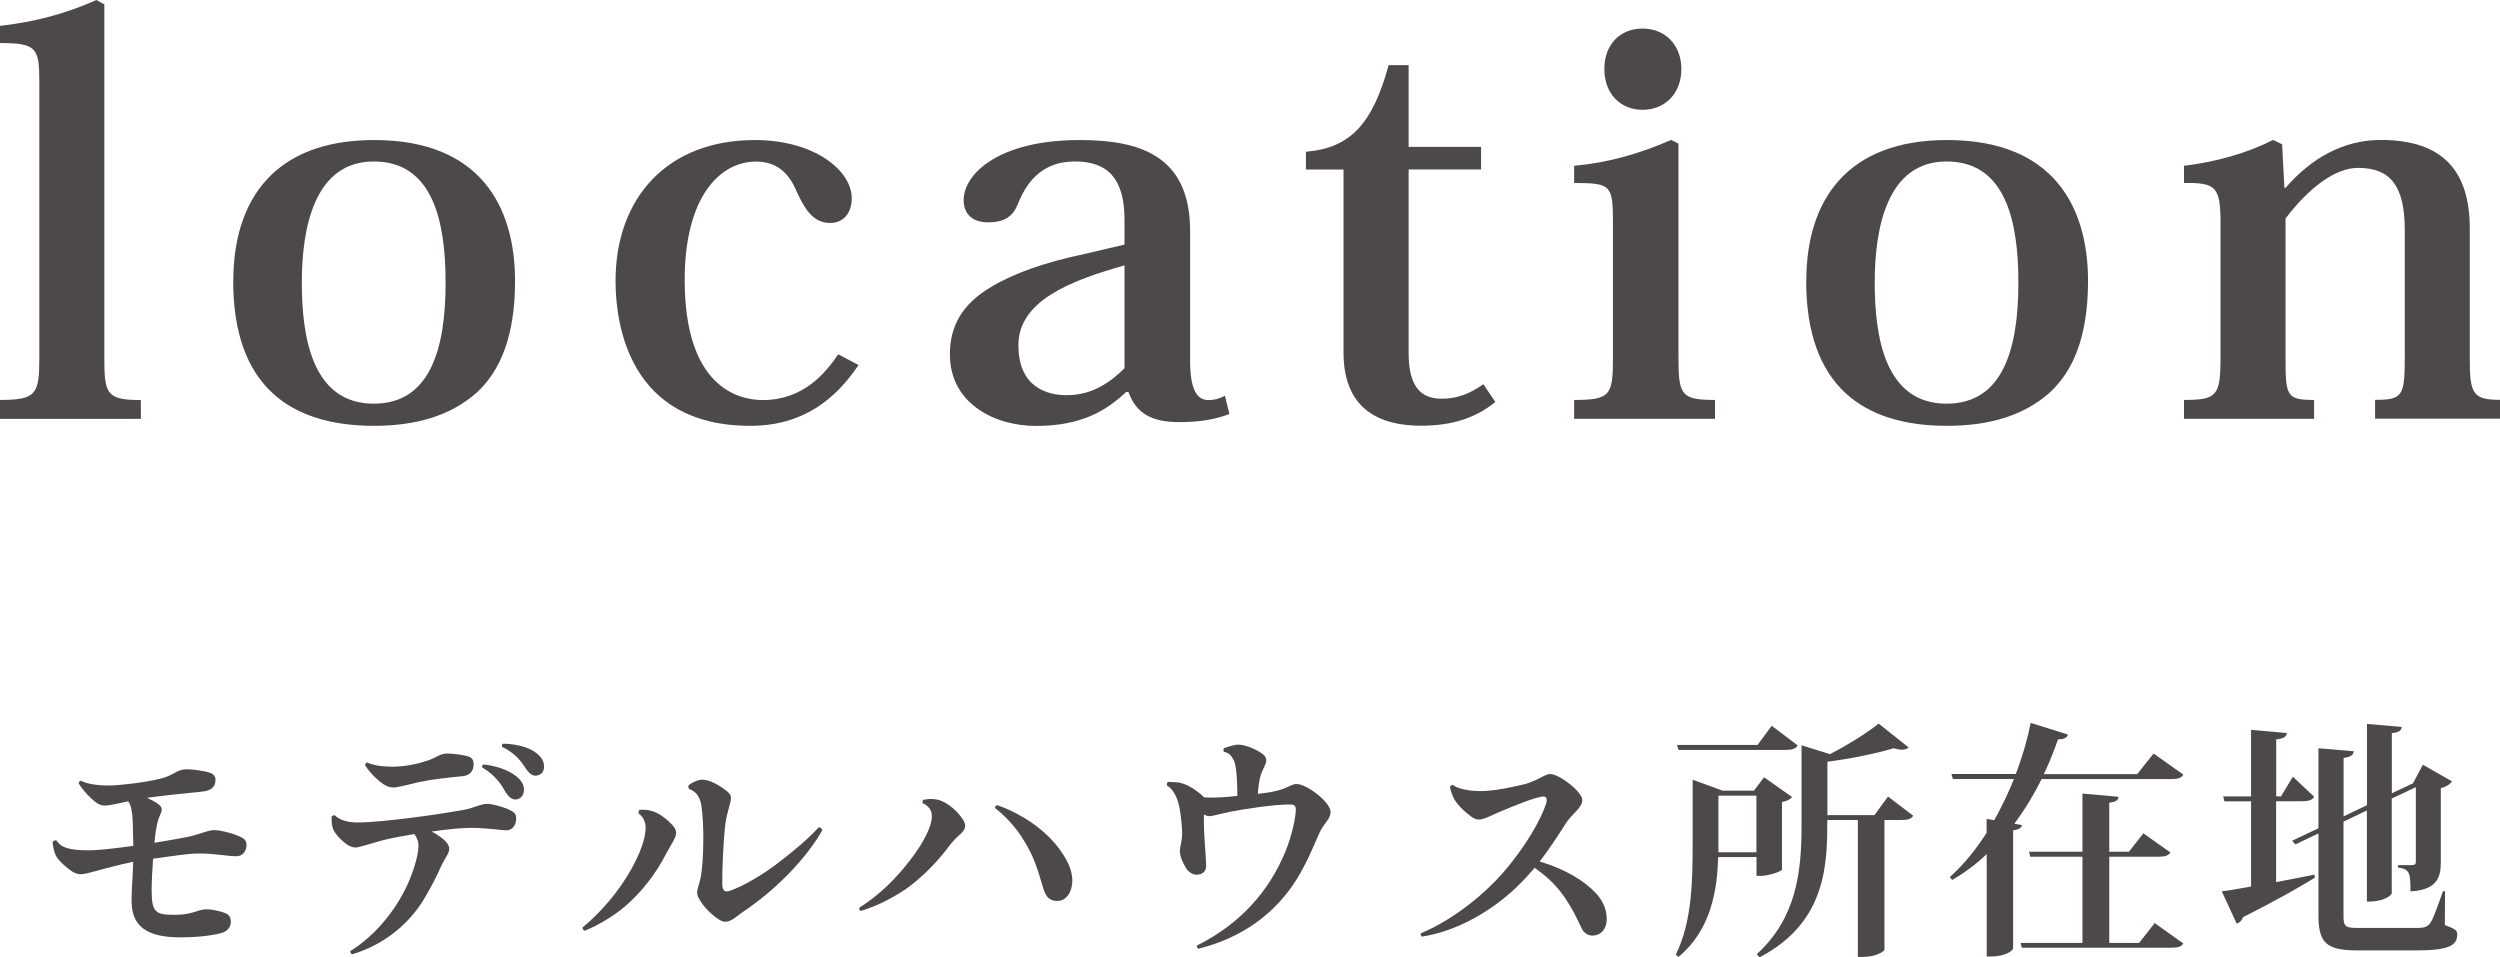
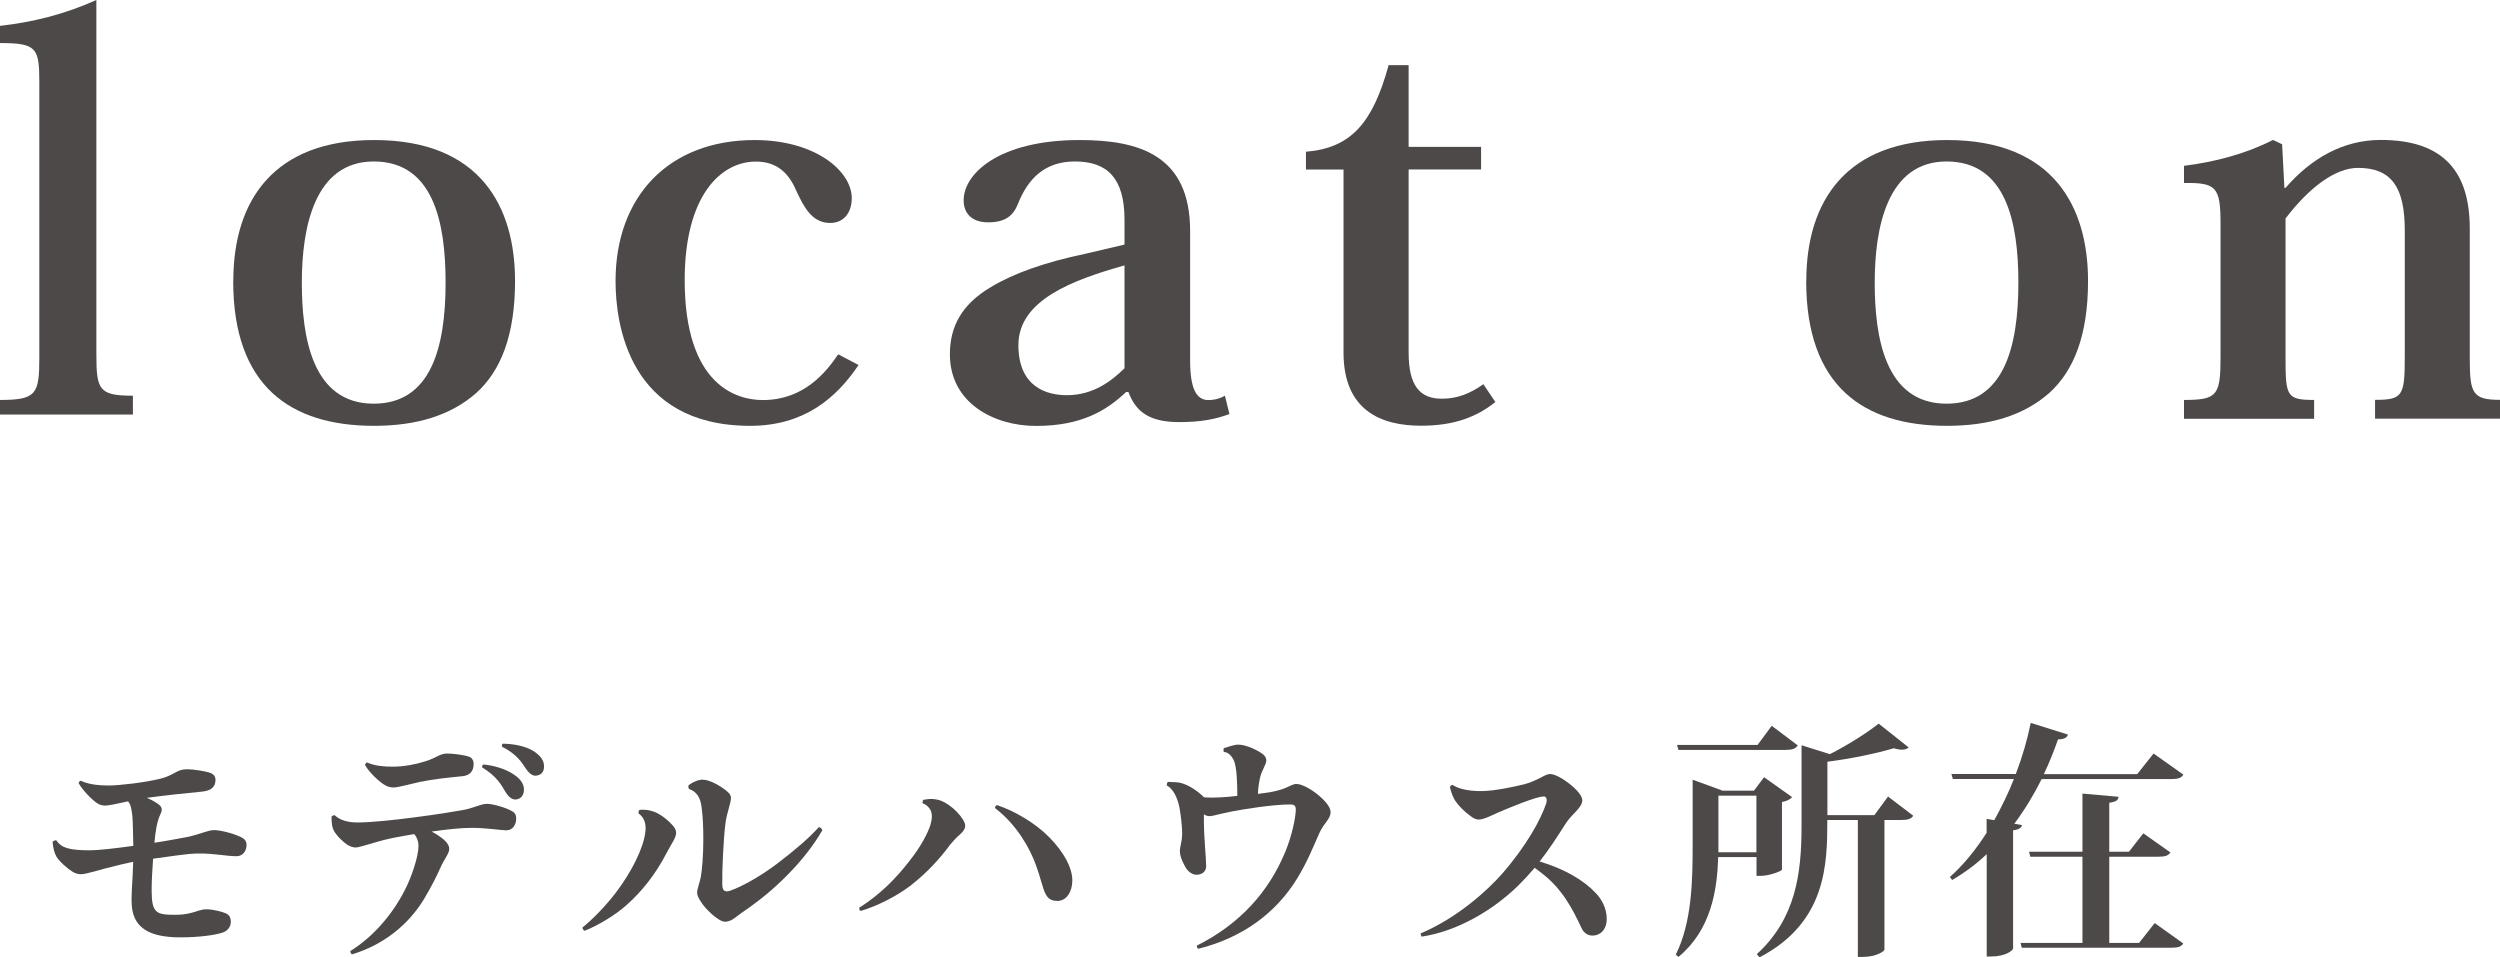
<svg xmlns="http://www.w3.org/2000/svg" id="Layer_2" data-name="Layer 2" viewBox="0 0 241.53 92.49">
  <g id="_デザイン" data-name="デザイン">
    <g>
      <g>
        <path d="M5.44,81.19c.48.7,1.18.96,3.24.96.82,0,2.47-.19,4.2-.43-.02-1.3-.05-2.42-.1-2.98-.07-.46-.12-1.01-.41-1.32-.86.19-1.87.41-2.18.41-.26,0-.53-.05-.79-.22-.55-.36-1.42-1.27-1.8-1.94,0-.12.1-.22.22-.24.65.34,1.7.46,2.69.46s3.5-.29,4.94-.65c.6-.14.94-.31,1.44-.58.46-.26.72-.34,1.22-.34s1.73.17,2.23.36c.31.12.48.36.48.65,0,.65-.36,1.06-1.3,1.15-1.2.12-3.65.36-5.33.6.43.19.89.43,1.18.67.34.29.31.55.1.98-.29.6-.46,1.61-.55,2.69,1.42-.22,2.64-.46,3.14-.55,1.37-.29,1.99-.67,2.64-.67.74,0,2.33.46,2.83.82.19.14.29.36.29.6,0,.58-.36,1.1-.96,1.1-1.03,0-2.18-.29-3.77-.26-.91,0-2.74.29-4.3.5-.07.94-.14,2.18-.14,3.07,0,2.23.48,2.35,2.3,2.35,1.08,0,1.78-.24,2.26-.41.36-.1.5-.12.79-.12.53,0,1.44.22,1.8.38s.5.41.5.84c0,.5-.34.86-.74,1.01-.72.26-2.35.48-4.13.48-2.98,0-4.44-.91-4.68-2.88-.12-1.2.07-2.4.12-4.42-.7.14-1.32.29-1.97.46-1.1.24-2.5.74-3.1.74-.24,0-.53-.07-.82-.26-.38-.22-1.25-.96-1.54-1.46-.19-.36-.29-.72-.36-1.39.07-.1.19-.17.34-.17Z" fill="#4c4948" />
        <path d="M33.83,91.89c2.23-1.37,4.1-3.58,5.26-5.86.65-1.22,1.34-3.26,1.34-4.3,0-.48-.17-.86-.41-1.15-.94.17-1.8.31-2.45.46-1.13.24-2.81.84-3.22.84-.24,0-.5-.1-.79-.26-.38-.26-1.06-.86-1.34-1.44-.17-.34-.19-.89-.19-1.3.05-.05.17-.12.31-.12.5.48,1.25.7,2.21.7,2.64,0,8.81-.94,10.06-1.18.58-.1.94-.22,1.2-.31.58-.19.89-.31,1.25-.31.53,0,1.8.36,2.33.67.36.17.48.41.48.74,0,.58-.31,1.15-.96,1.15-.43,0-1.92-.24-3.38-.24-.89,0-2.35.14-3.84.36.41.19.82.48,1.18.77.36.31.53.62.53.89,0,.48-.43.89-.86,1.85-.38.86-.79,1.66-1.51,2.9-1.56,2.64-4.06,4.56-7.01,5.45-.1-.02-.17-.17-.17-.31ZM40.74,75.5c-.79.17-2.26.58-2.71.58-.24,0-.53-.05-.77-.19-.53-.26-1.58-1.25-1.99-1.97,0-.1.1-.24.19-.26.72.34,1.68.41,2.47.41,1.13,0,2.3-.24,3.1-.5.62-.17,1.06-.43,1.42-.6.29-.12.53-.17.74-.17.6,0,1.75.14,2.21.34.24.12.36.38.36.65,0,.77-.41,1.13-1.08,1.2-1.27.12-3,.31-3.94.53ZM46.58,74.15c-.02-.1.02-.22.1-.29.96.07,2.21.43,2.98.98.58.38.94.86.96,1.39.02.58-.29.96-.77,1.01-.36.02-.67-.19-1.01-.72-.38-.67-.89-1.56-2.26-2.38ZM48.5,72.14c-.02-.1,0-.24.07-.29.96,0,2.18.22,2.95.7.58.36.98.82,1.03,1.32.07.58-.17.98-.7,1.06-.34.07-.67-.14-1.03-.65-.43-.65-.91-1.44-2.33-2.14Z" fill="#4c4948" />
        <path d="M61.82,78.24c.29-.02.72-.02,1.1.1.79.17,1.68.96,2.06,1.39.26.29.34.5.34.74,0,.46-.43,1.01-.91,1.92-1.08,2.09-2.4,3.74-3.89,5.06-1.1.98-2.76,1.97-4.03,2.47-.1,0-.22-.19-.22-.31.96-.77,2.21-2.04,3.22-3.36,1.54-2.02,2.69-4.34,2.86-5.88.1-.77-.1-1.37-.65-1.78-.05-.14.02-.31.12-.36ZM67.91,75.33c.72,0,1.87.7,2.42,1.2.22.19.29.41.29.53,0,.55-.38,1.37-.53,2.47-.19,1.37-.34,4.73-.31,5.86,0,.58.17.86.74.67,1.27-.43,3.17-1.56,4.56-2.62,1.8-1.37,3.05-2.45,4.03-3.53.12,0,.31.17.34.29-.67,1.2-1.87,2.83-3.43,4.39-1.34,1.34-2.54,2.35-4.37,3.6-.55.38-.98.86-1.61.86s-1.97-1.3-2.35-1.97c-.19-.31-.34-.55-.34-.86,0-.34.24-.89.36-1.51.12-.74.24-1.97.24-3.7,0-1.1-.05-2.16-.17-3.05-.12-.94-.5-1.49-1.2-1.73-.07-.07-.1-.26-.05-.38.43-.31.96-.53,1.37-.53Z" fill="#4c4948" />
        <path d="M89.2,77.27c.43-.07.67-.1,1.01-.07.53.05.96.22,1.49.6.53.36,1.03.89,1.34,1.39.34.55.29.91-.31,1.44-.34.29-.67.65-.94.98-.94,1.3-2.28,2.76-3.86,3.98-1.3.98-3.1,1.92-4.78,2.42-.1-.05-.14-.17-.14-.31,2.06-1.3,3.6-2.9,4.83-4.49,1.15-1.44,1.82-2.76,2.06-3.55.17-.58.17-1.06,0-1.39-.14-.29-.43-.55-.77-.67-.02-.12.02-.26.07-.34ZM102.14,87.04c-.72,0-.98-.36-1.18-.79-.22-.43-.48-1.63-.89-2.71-.55-1.51-1.78-3.82-3.94-5.47,0-.14.07-.22.19-.29.91.31,1.73.7,2.57,1.2,1.92,1.13,3.31,2.59,4.13,4.08.36.67.58,1.39.58,1.99,0,1.13-.58,1.99-1.44,1.99h-.02Z" fill="#4c4948" />
        <path d="M113.97,75.62c.91.17,1.94.98,2.33,1.39t.02.02c.55.05,1.18.02,1.66,0,.43-.02.98-.07,1.56-.14,0-1.18-.05-2.83-.34-3.43-.19-.41-.5-.77-.96-.82-.05-.12-.05-.24,0-.36.36-.1.96-.34,1.39-.34.77,0,1.9.55,2.4.94.22.19.31.38.31.58,0,.41-.43.91-.62,1.73-.07.34-.17.86-.19,1.51l1.03-.14c.58-.1,1.1-.22,1.58-.41.41-.17.79-.41,1.1-.41,1.03,0,3.31,1.78,3.31,2.69,0,.74-.62,1.01-1.1,2.09-.67,1.51-1.15,2.74-2.14,4.37-2.11,3.43-5.4,5.74-9.53,6.77-.1-.05-.17-.17-.14-.31,4.18-2.09,6.96-5.23,8.54-9.07.65-1.56,1.01-3.36,1.01-4.08,0-.41-.22-.48-.55-.48-1.73,0-4.58.48-5.5.65-.72.14-1.42.31-1.92.43-.41.1-.62.05-.91-.12v.55c0,1.73.22,3.62.22,4.46,0,.48-.36.82-.94.82-.34,0-.74-.24-.98-.6-.17-.26-.62-1.08-.62-1.66,0-.5.22-.94.22-1.73,0-.74-.14-1.85-.26-2.5-.19-.91-.55-1.75-1.22-2.14,0-.1,0-.24.1-.34.36.02.77.02,1.15.07Z" fill="#4c4948" />
        <path d="M140.34,75.83c.43.31,1.34.6,2.74.6,1.32,0,3.24-.43,4.22-.67.5-.14.89-.31,1.25-.48.55-.26.86-.5,1.22-.5.86,0,3.1,1.7,3.1,2.52,0,.74-.98,1.3-1.58,2.23-.86,1.34-1.63,2.54-2.54,3.7,2.47.74,4.3,1.85,5.42,3.05.48.5,1.06,1.37,1.06,2.5,0,1.06-.65,1.61-1.37,1.61-.46,0-.82-.26-1.01-.62-.46-.89-1.42-3.34-3.5-5.09-.36-.29-.72-.58-1.08-.84-.53.62-1.08,1.22-1.73,1.85-2.3,2.21-5.67,4.27-9.19,4.8-.05-.07-.1-.19-.1-.31,3.53-1.49,6.43-4.13,7.87-5.76,2.42-2.78,3.77-5.33,4.25-6.77.14-.43.02-.7-.22-.7-.74,0-3.26,1.06-4.44,1.56-.58.24-1.32.67-1.85.67-.24,0-.48-.1-.79-.34-.46-.31-1.22-1.03-1.56-1.61-.24-.46-.34-.82-.43-1.2.05-.12.14-.17.26-.19Z" fill="#4c4948" />
        <path d="M172.17,84c-.02.17-1.27.62-2.06.62h-.41v-1.82h-3.7c-.1,3.17-.67,7.03-3.84,9.65l-.26-.22c1.58-3.17,1.63-7.22,1.63-10.73v-6.17l2.9,1.06h3.02l.98-1.3,2.71,1.92c-.14.19-.5.38-.98.48v6.5ZM173.68,72.02c-.19.31-.53.43-1.18.43h-10.34l-.14-.48h7.78l1.37-1.85,2.52,1.9ZM166.02,82.34h3.67v-5.47h-3.67v5.47ZM182.39,76.94l2.45,1.87c-.19.31-.53.41-1.15.41h-1.63v12.53c0,.14-.77.7-2.11.7h-.46v-13.23h-2.95c0,4.18-.05,9.89-6.55,13.27l-.26-.31c3.79-3.46,4.32-7.85,4.32-12.38v-7.8l2.74.86c1.75-.89,3.67-2.11,4.71-2.95l2.9,2.3c-.14.14-.36.22-.65.22-.22,0-.48-.05-.79-.14-1.61.48-4.1,1.01-6.41,1.3v5.16h4.54l1.32-1.8Z" fill="#4c4948" />
        <path d="M197.25,75.26c-.72,1.46-1.61,2.93-2.64,4.32l.74.14c-.05.24-.29.43-.86.5v11.4c0,.19-.7.79-2.14.79h-.41v-9.89c-.98.94-2.11,1.78-3.34,2.5l-.22-.29c1.37-1.22,2.54-2.69,3.55-4.27v-1.34l.74.12c.72-1.3,1.37-2.64,1.9-3.98h-5.9l-.14-.48h6.22c.65-1.7,1.13-3.38,1.44-4.94l3.6,1.13c-.1.29-.34.46-.96.46-.38,1.08-.82,2.21-1.37,3.36h9.02l1.58-1.99,2.88,2.04c-.19.31-.48.43-1.18.43h-12.53ZM206.66,91.1l1.51-1.92,2.76,1.97c-.19.31-.48.41-1.15.41h-14.45l-.12-.46h5.98v-8.33h-5.04l-.12-.48h5.16v-5.62l3.48.31c-.02.34-.24.48-.89.58v4.73h1.9l1.39-1.78,2.62,1.85c-.22.31-.5.41-1.18.41h-4.73v8.33h2.88Z" fill="#4c4948" />
-         <path d="M219.9,77.42v7.8c1.18-.22,2.42-.46,3.7-.72l.05.29c-1.46.91-3.7,2.18-6.94,3.82-.12.34-.36.55-.62.62l-1.44-3.12c.65-.07,1.63-.24,2.83-.46v-8.23h-2.57l-.12-.48h2.69v-6.43l3.46.31c-.02.36-.31.53-1.03.62v5.5h.46l1.15-1.9,2.06,1.94c-.19.31-.53.43-1.15.43h-2.52ZM236.22,86.08l-.02,3.29c1.03.38,1.2.53,1.2.91,0,1.06-.82,1.54-3.91,1.54h-5.71c-2.98,0-3.79-.67-3.79-3.38v-7.92l-2.23,1.06-.31-.36,2.54-1.2v-7.73l3.41.29c-.05.36-.24.53-.98.65v5.64l2.26-1.08v-7.85l3.36.29c-.05.34-.24.53-.96.6v5.81l2.04-.96.96-1.8,2.81,1.61c-.17.26-.55.53-1.08.65v7.22c0,1.51-.46,2.62-2.93,2.76,0-1.75-.05-2.16-1.2-2.3v-.24h1.34c.29,0,.38-.1.38-.31v-7.22l-2.33,1.1v9.19s-.43.77-2.4.77v-8.81l-2.26,1.08v9.14c0,.98.19,1.13,1.3,1.13h5.83c.53,0,.89-.05,1.18-.38.31-.34.72-1.54,1.3-3.17h.22Z" fill="#4c4948" />
      </g>
      <g>
-         <path d="M0,38.64c3.53,0,3.8-.57,3.8-4.11V7.9c0-3.28-.28-3.74-3.8-3.74v-1.66c3.14-.36,6.17-1.09,9.31-2.5l.77.42v34.17c0,3.48.22,4.06,3.53,4.06v1.82H0v-1.82Z" fill="#4c4948" />
+         <path d="M0,38.64c3.53,0,3.8-.57,3.8-4.11V7.9c0-3.28-.28-3.74-3.8-3.74v-1.66c3.14-.36,6.17-1.09,9.31-2.5v34.17c0,3.48.22,4.06,3.53,4.06v1.82H0v-1.82Z" fill="#4c4948" />
        <path d="M22.54,27.15c0-7.85,3.97-13.62,13.61-13.62,10.31,0,13.61,6.5,13.61,13.62,0,5.25-1.38,8.68-3.75,10.82-2.48,2.18-5.79,3.17-9.87,3.17-8.1,0-13.61-3.85-13.61-13.99ZM29.16,27.3c0,5.25.99,11.7,6.95,11.7,5.51,0,6.94-5.41,6.94-11.7,0-5.88-1.21-11.7-6.94-11.7s-6.95,6.4-6.95,11.7Z" fill="#4c4948" />
        <path d="M82.95,35.26c-2.2,3.28-5.35,5.88-10.47,5.88-11.74,0-13.01-9.88-13.01-13.99,0-8.11,5.07-13.62,13.45-13.62,5.79,0,9.37,2.96,9.37,5.62,0,1.4-.77,2.39-2.09,2.39-1.76,0-2.54-1.56-3.25-3.07-.72-1.72-1.87-2.86-3.91-2.86-3.47,0-6.89,3.38-6.89,11.44,0,10.19,5.02,11.6,7.55,11.6,3.97,0,6.12-2.7,7.28-4.42l1.98,1.04Z" fill="#4c4948" />
        <path d="M108.64,21.22c0-4-1.65-5.62-4.79-5.62-2.87,0-4.52,1.61-5.51,4.11-.44,1.09-1.16,1.77-2.87,1.77s-2.37-.99-2.37-2.13c0-2.6,3.47-5.82,11.19-5.82,5.68,0,10.69,1.4,10.69,8.79v12.53c0,2.7.61,3.8,1.76,3.8.61,0,1.16-.16,1.6-.42l.44,1.77c-1.27.47-2.65.78-4.85.78-2.81,0-4.19-.94-4.91-2.91h-.22c-1.93,1.82-4.35,3.28-8.71,3.28-4.02,0-8.32-2.18-8.32-6.92,0-2.7,1.16-4.84,3.97-6.5,2.15-1.3,5.18-2.39,9.15-3.22l3.75-.88v-2.39ZM108.64,25.64c-4.96,1.4-10.25,3.33-10.25,7.7,0,4.11,2.81,4.84,4.68,4.84,2.54,0,4.3-1.35,5.57-2.6v-9.93Z" fill="#4c4948" />
        <path d="M126.17,16.38v-1.72c4.35-.36,6.45-2.76,7.99-8.37h1.93v7.9h7v2.18h-7v17.68c0,3.17,1.05,4.47,3.2,4.47,1.49,0,2.7-.47,4.02-1.4l1.16,1.72c-1.82,1.46-4.02,2.29-7.17,2.29-3.86,0-7.5-1.46-7.5-7.07v-17.68h-3.64Z" fill="#4c4948" />
-         <path d="M162.16,13.88v20.7c0,3.59.28,4.06,3.53,4.06v1.82h-13.61v-1.82c3.53,0,3.75-.47,3.75-4.11v-13c0-3.64-.17-3.85-3.75-3.85v-1.66c3.25-.31,6.12-1.09,9.37-2.5l.72.36ZM162.44,6.66c0,2.44-1.65,3.95-3.75,3.95s-3.69-1.51-3.69-3.95,1.6-3.9,3.69-3.9c2.26,0,3.75,1.66,3.75,3.9Z" fill="#4c4948" />
        <path d="M174.51,27.15c0-7.85,3.97-13.62,13.61-13.62,10.31,0,13.61,6.5,13.61,13.62,0,5.25-1.38,8.68-3.75,10.82-2.48,2.18-5.79,3.17-9.87,3.17-8.1,0-13.61-3.85-13.61-13.99ZM181.12,27.3c0,5.25.99,11.7,6.94,11.7,5.51,0,6.94-5.41,6.94-11.7,0-5.88-1.21-11.7-6.94-11.7s-6.94,6.4-6.94,11.7Z" fill="#4c4948" />
        <path d="M220.81,18.15c2.48-2.86,5.57-4.63,9.2-4.63,6.12,0,8.6,3.12,8.6,8.58v12.58c0,3.33.28,3.95,2.92,3.95v1.82h-12.07v-1.82c2.65,0,2.87-.36,2.87-4.11v-12.27c0-4.21-1.32-6.03-4.52-6.03-2.21,0-4.74,1.92-7,4.89v13.47c0,3.69.11,4.06,2.76,4.06v1.82h-12.57v-1.82c3.2,0,3.53-.42,3.53-4.11v-12.9c0-3.54-.39-4-3.53-3.95v-1.66c2.92-.36,5.95-1.14,8.6-2.5l.88.42.22,4.21h.11Z" fill="#4c4948" />
      </g>
    </g>
  </g>
</svg>